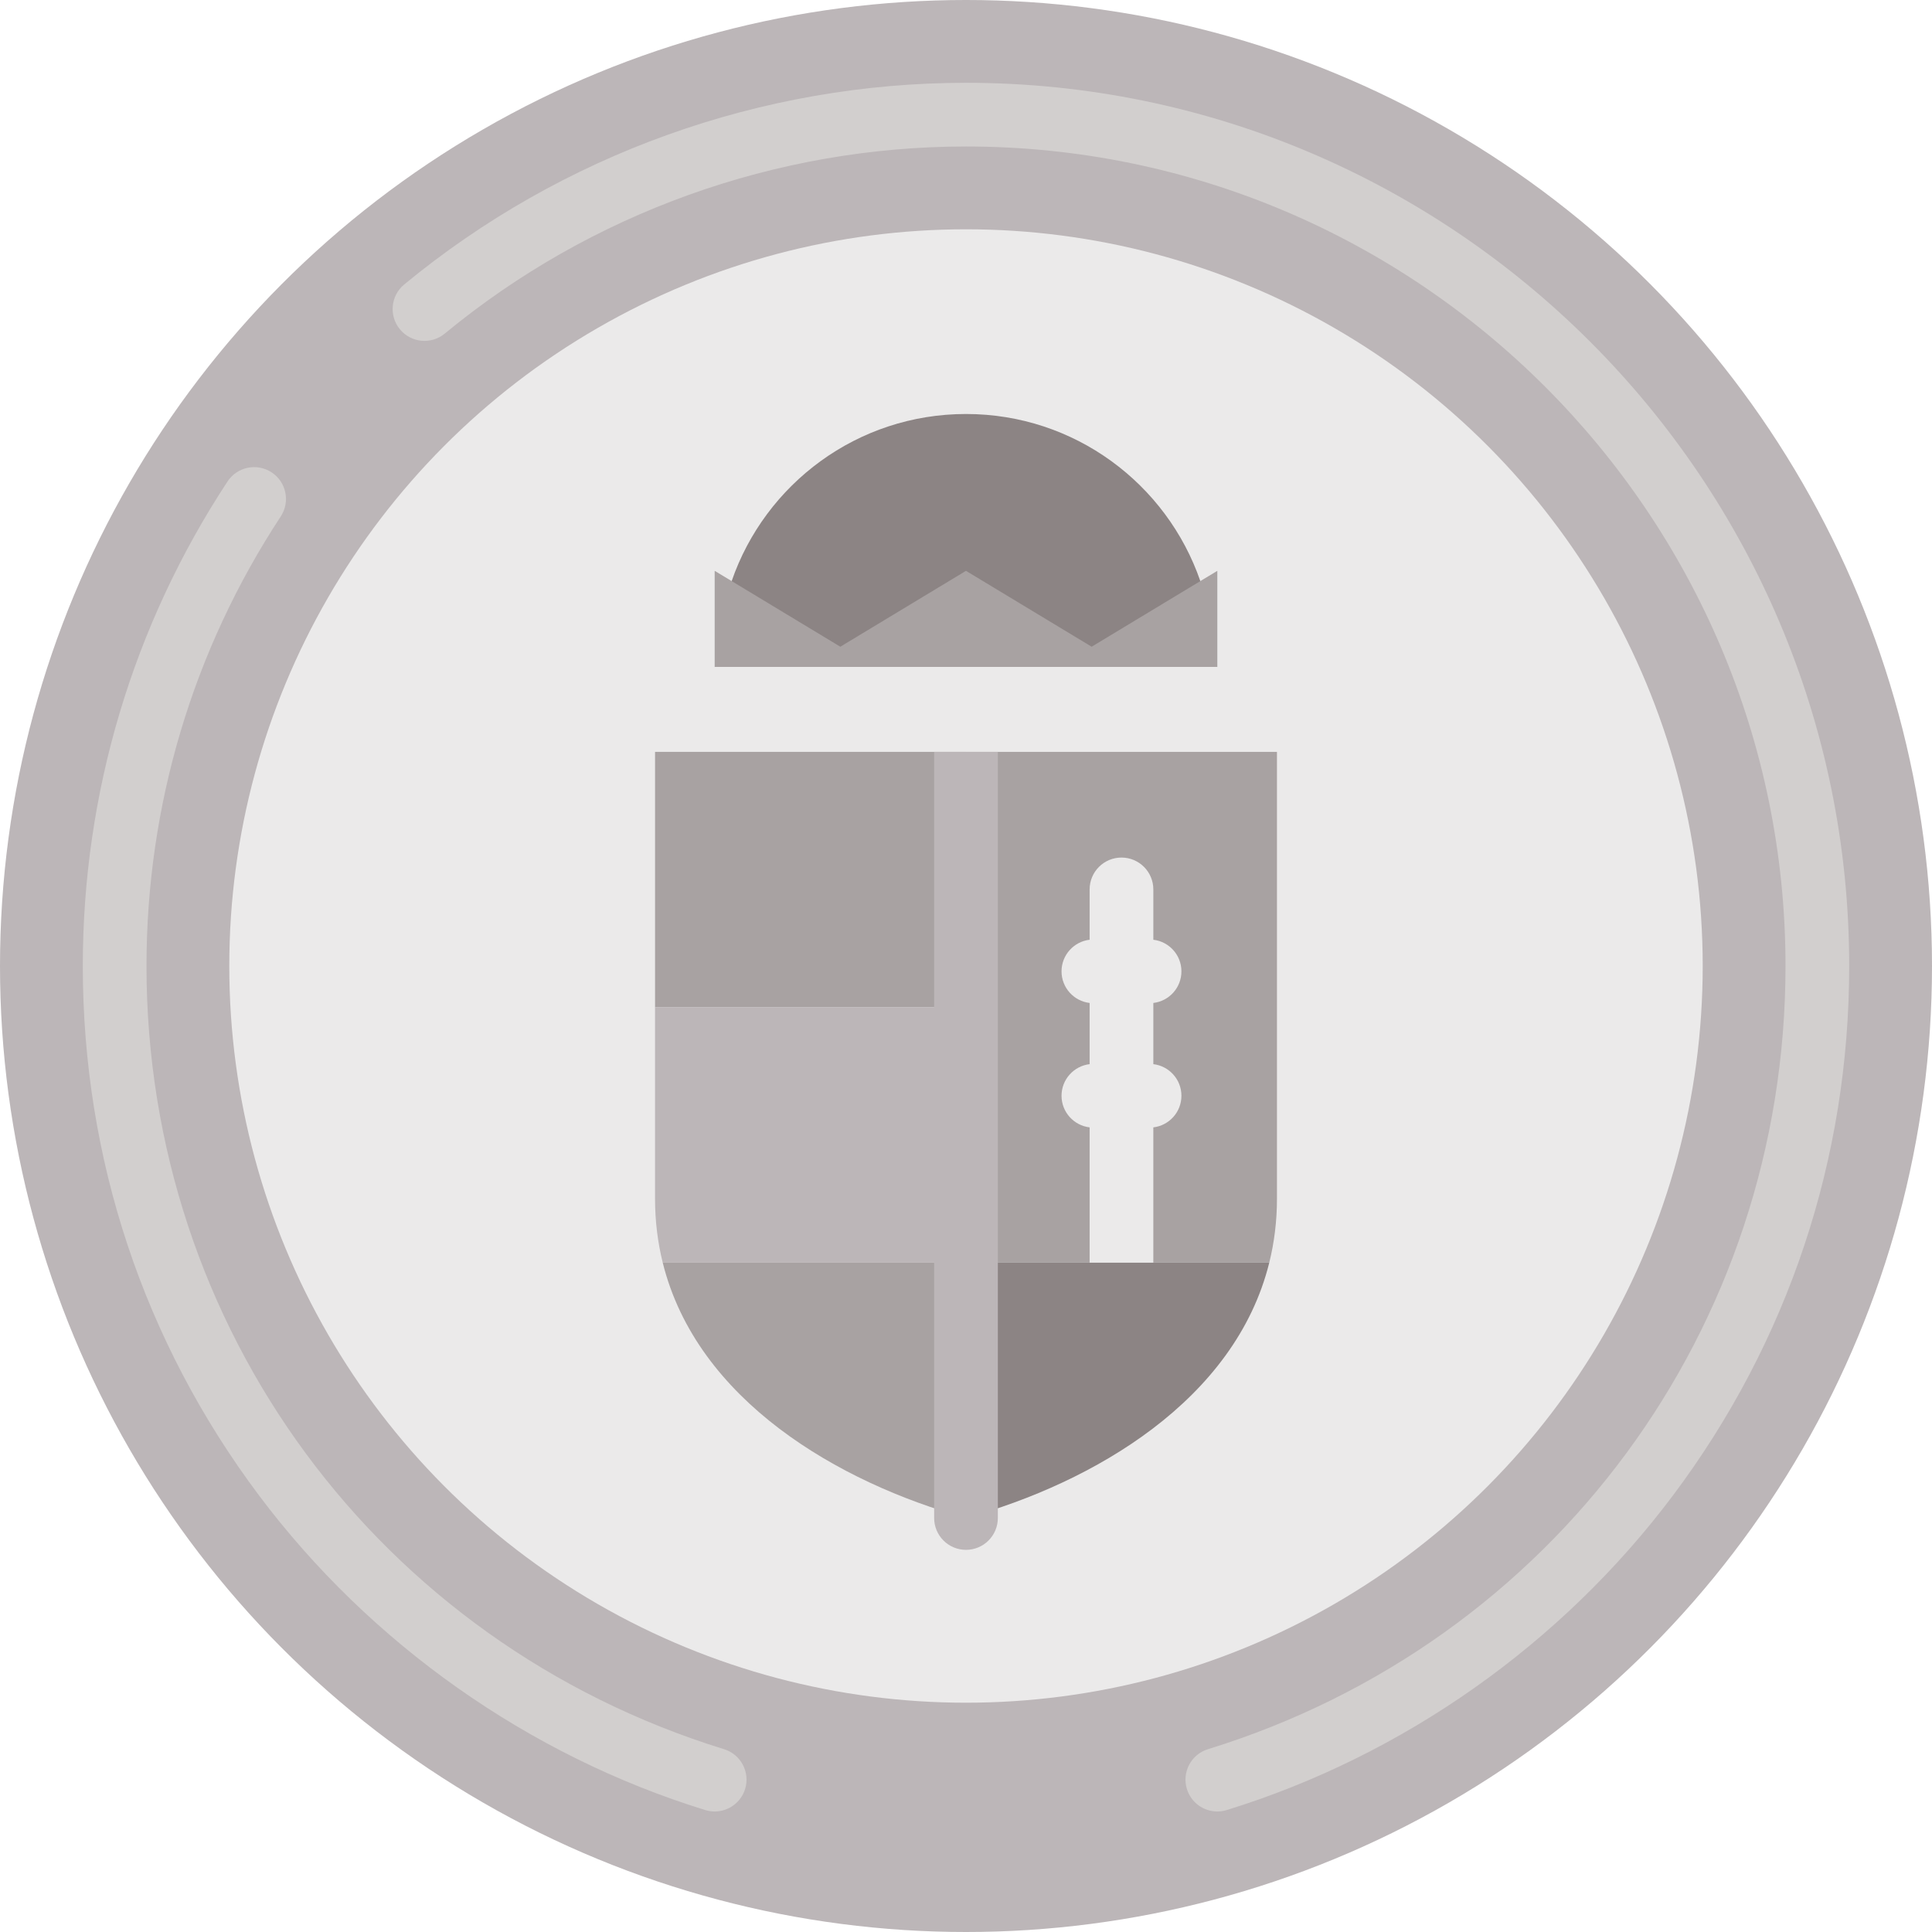
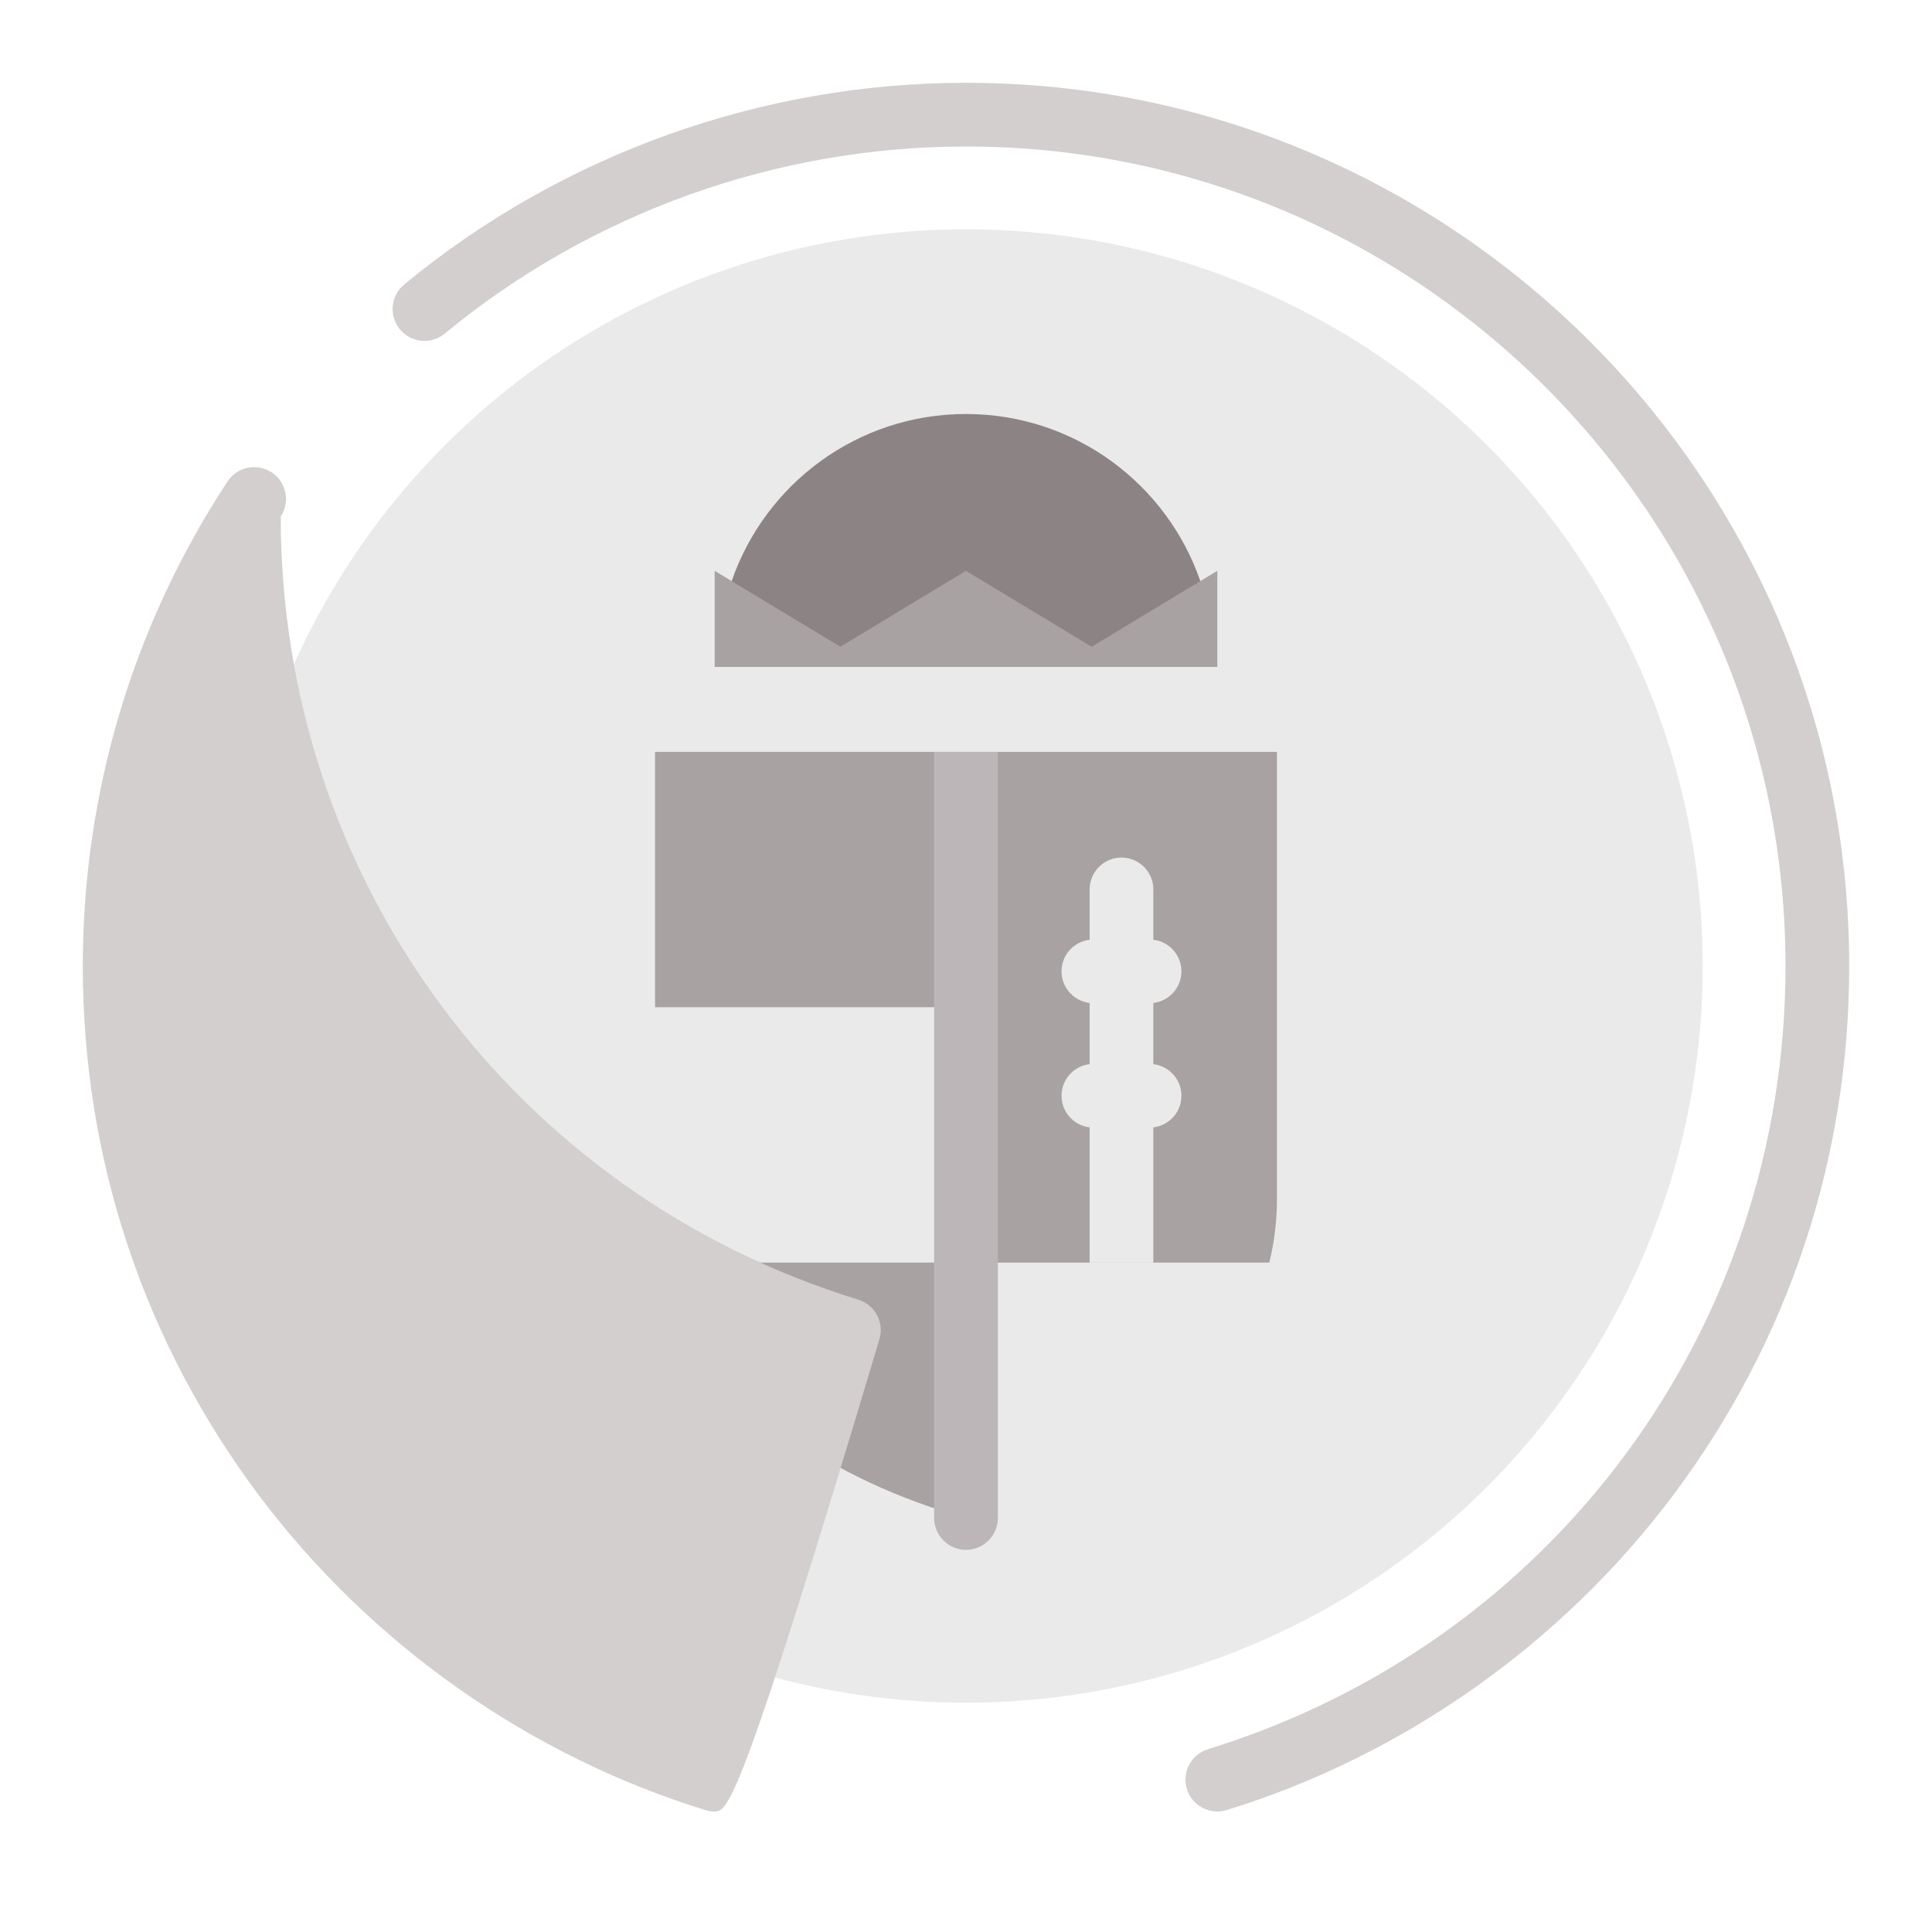
<svg xmlns="http://www.w3.org/2000/svg" version="1.1" id="Layer_1" viewBox="0 0 512 512" xml:space="preserve">
-   <circle style="fill:#BCB6B8;" cx="256" cy="256" r="256" />
  <circle style="fill:#EBEAEA;" cx="256" cy="256" r="195.235" />
  <rect x="173.596" y="199.252" style="fill:#A8A2A2;" width="82.404" height="67.674" />
-   <path style="fill:#BCB6B8;" d="M173.592,266.929v50.726c0,5.97,0.715,11.616,2.037,16.952H256v-67.679L173.592,266.929  L173.592,266.929z" />
  <g>
    <path style="fill:#A8A2A2;" d="M175.628,334.607c9.026,36.447,46.518,58.285,80.372,67.679v-67.679H175.628z" />
    <path style="fill:#A8A2A2;" d="M336.372,334.607c1.321-5.336,2.037-10.983,2.037-16.952V199.251H256v135.357h80.372V334.607z" />
  </g>
  <g>
-     <path style="fill:#8C8484;" d="M256,334.607v67.679c33.854-9.394,71.347-31.232,80.372-67.679H256z" />
    <path style="fill:#8C8484;" d="M256,109.714c-28.781,0-53.22,18.518-62.101,44.283v19.13h124.201v-19.13   C309.22,128.232,284.781,109.714,256,109.714z" />
  </g>
  <polygon style="fill:#A8A2A2;" points="289.3,171.389 255.996,151.276 222.696,171.389 189.396,151.276 189.396,176.746   322.604,176.746 322.604,151.276 " />
  <path style="fill:#BCB6B8;" d="M247.56,199.251v203.034c0,4.661,3.778,8.44,8.44,8.44c4.662,0,8.44-3.779,8.44-8.44V199.251H247.56z  " />
  <g>
    <path style="fill:#D2CFCE;" d="M322.602,480.061c-3.604,0-6.943-2.328-8.061-5.954c-1.374-4.454,1.123-9.179,5.577-10.553   C411.667,435.308,473.178,351.898,473.178,256c0-119.752-97.425-217.178-217.178-217.178c-50.331,0-99.388,17.609-138.135,49.584   c-3.594,2.967-8.914,2.458-11.882-1.138c-2.966-3.595-2.458-8.914,1.139-11.881C148.886,40.923,201.758,21.943,256,21.943   c129.059,0,234.057,104.998,234.057,234.057c0,51.031-16.134,99.528-46.658,140.249c-29.514,39.371-71.528,69.002-118.307,83.435   C324.264,479.94,323.425,480.061,322.602,480.061z" />
-     <path style="fill:#D2CFCE;" d="M189.398,480.061c-0.825,0-1.663-0.122-2.491-0.377C140.129,465.252,98.114,435.621,68.6,396.25   C38.077,355.528,21.943,307.031,21.943,256c0-45.834,13.262-90.235,38.353-128.402c2.562-3.895,7.796-4.975,11.689-2.416   c3.895,2.56,4.976,7.794,2.415,11.688C51.126,172.276,38.822,213.471,38.822,256c0,95.898,61.511,179.308,153.061,207.555   c4.454,1.374,6.951,6.099,5.577,10.552C196.341,477.732,193.004,480.061,189.398,480.061z" />
+     <path style="fill:#D2CFCE;" d="M189.398,480.061c-0.825,0-1.663-0.122-2.491-0.377C140.129,465.252,98.114,435.621,68.6,396.25   C38.077,355.528,21.943,307.031,21.943,256c0-45.834,13.262-90.235,38.353-128.402c2.562-3.895,7.796-4.975,11.689-2.416   c3.895,2.56,4.976,7.794,2.415,11.688c0,95.898,61.511,179.308,153.061,207.555   c4.454,1.374,6.951,6.099,5.577,10.552C196.341,477.732,193.004,480.061,189.398,480.061z" />
  </g>
  <path style="fill:#EBEAEA;" d="M305.644,282.011v-16.215c4.193-0.493,7.446-4.052,7.446-8.377c0-4.324-3.254-7.884-7.446-8.377  v-13.339c0-4.661-3.778-8.44-8.44-8.44s-8.44,3.779-8.44,8.44v13.339c-4.193,0.493-7.446,4.052-7.446,8.377  c0,4.324,3.254,7.884,7.446,8.377v16.215c-4.193,0.493-7.446,4.052-7.446,8.377c0,4.324,3.254,7.884,7.446,8.377v35.845h16.879  v-35.845c4.193-0.493,7.446-4.052,7.446-8.377C313.09,286.063,309.837,282.504,305.644,282.011z" />
</svg>